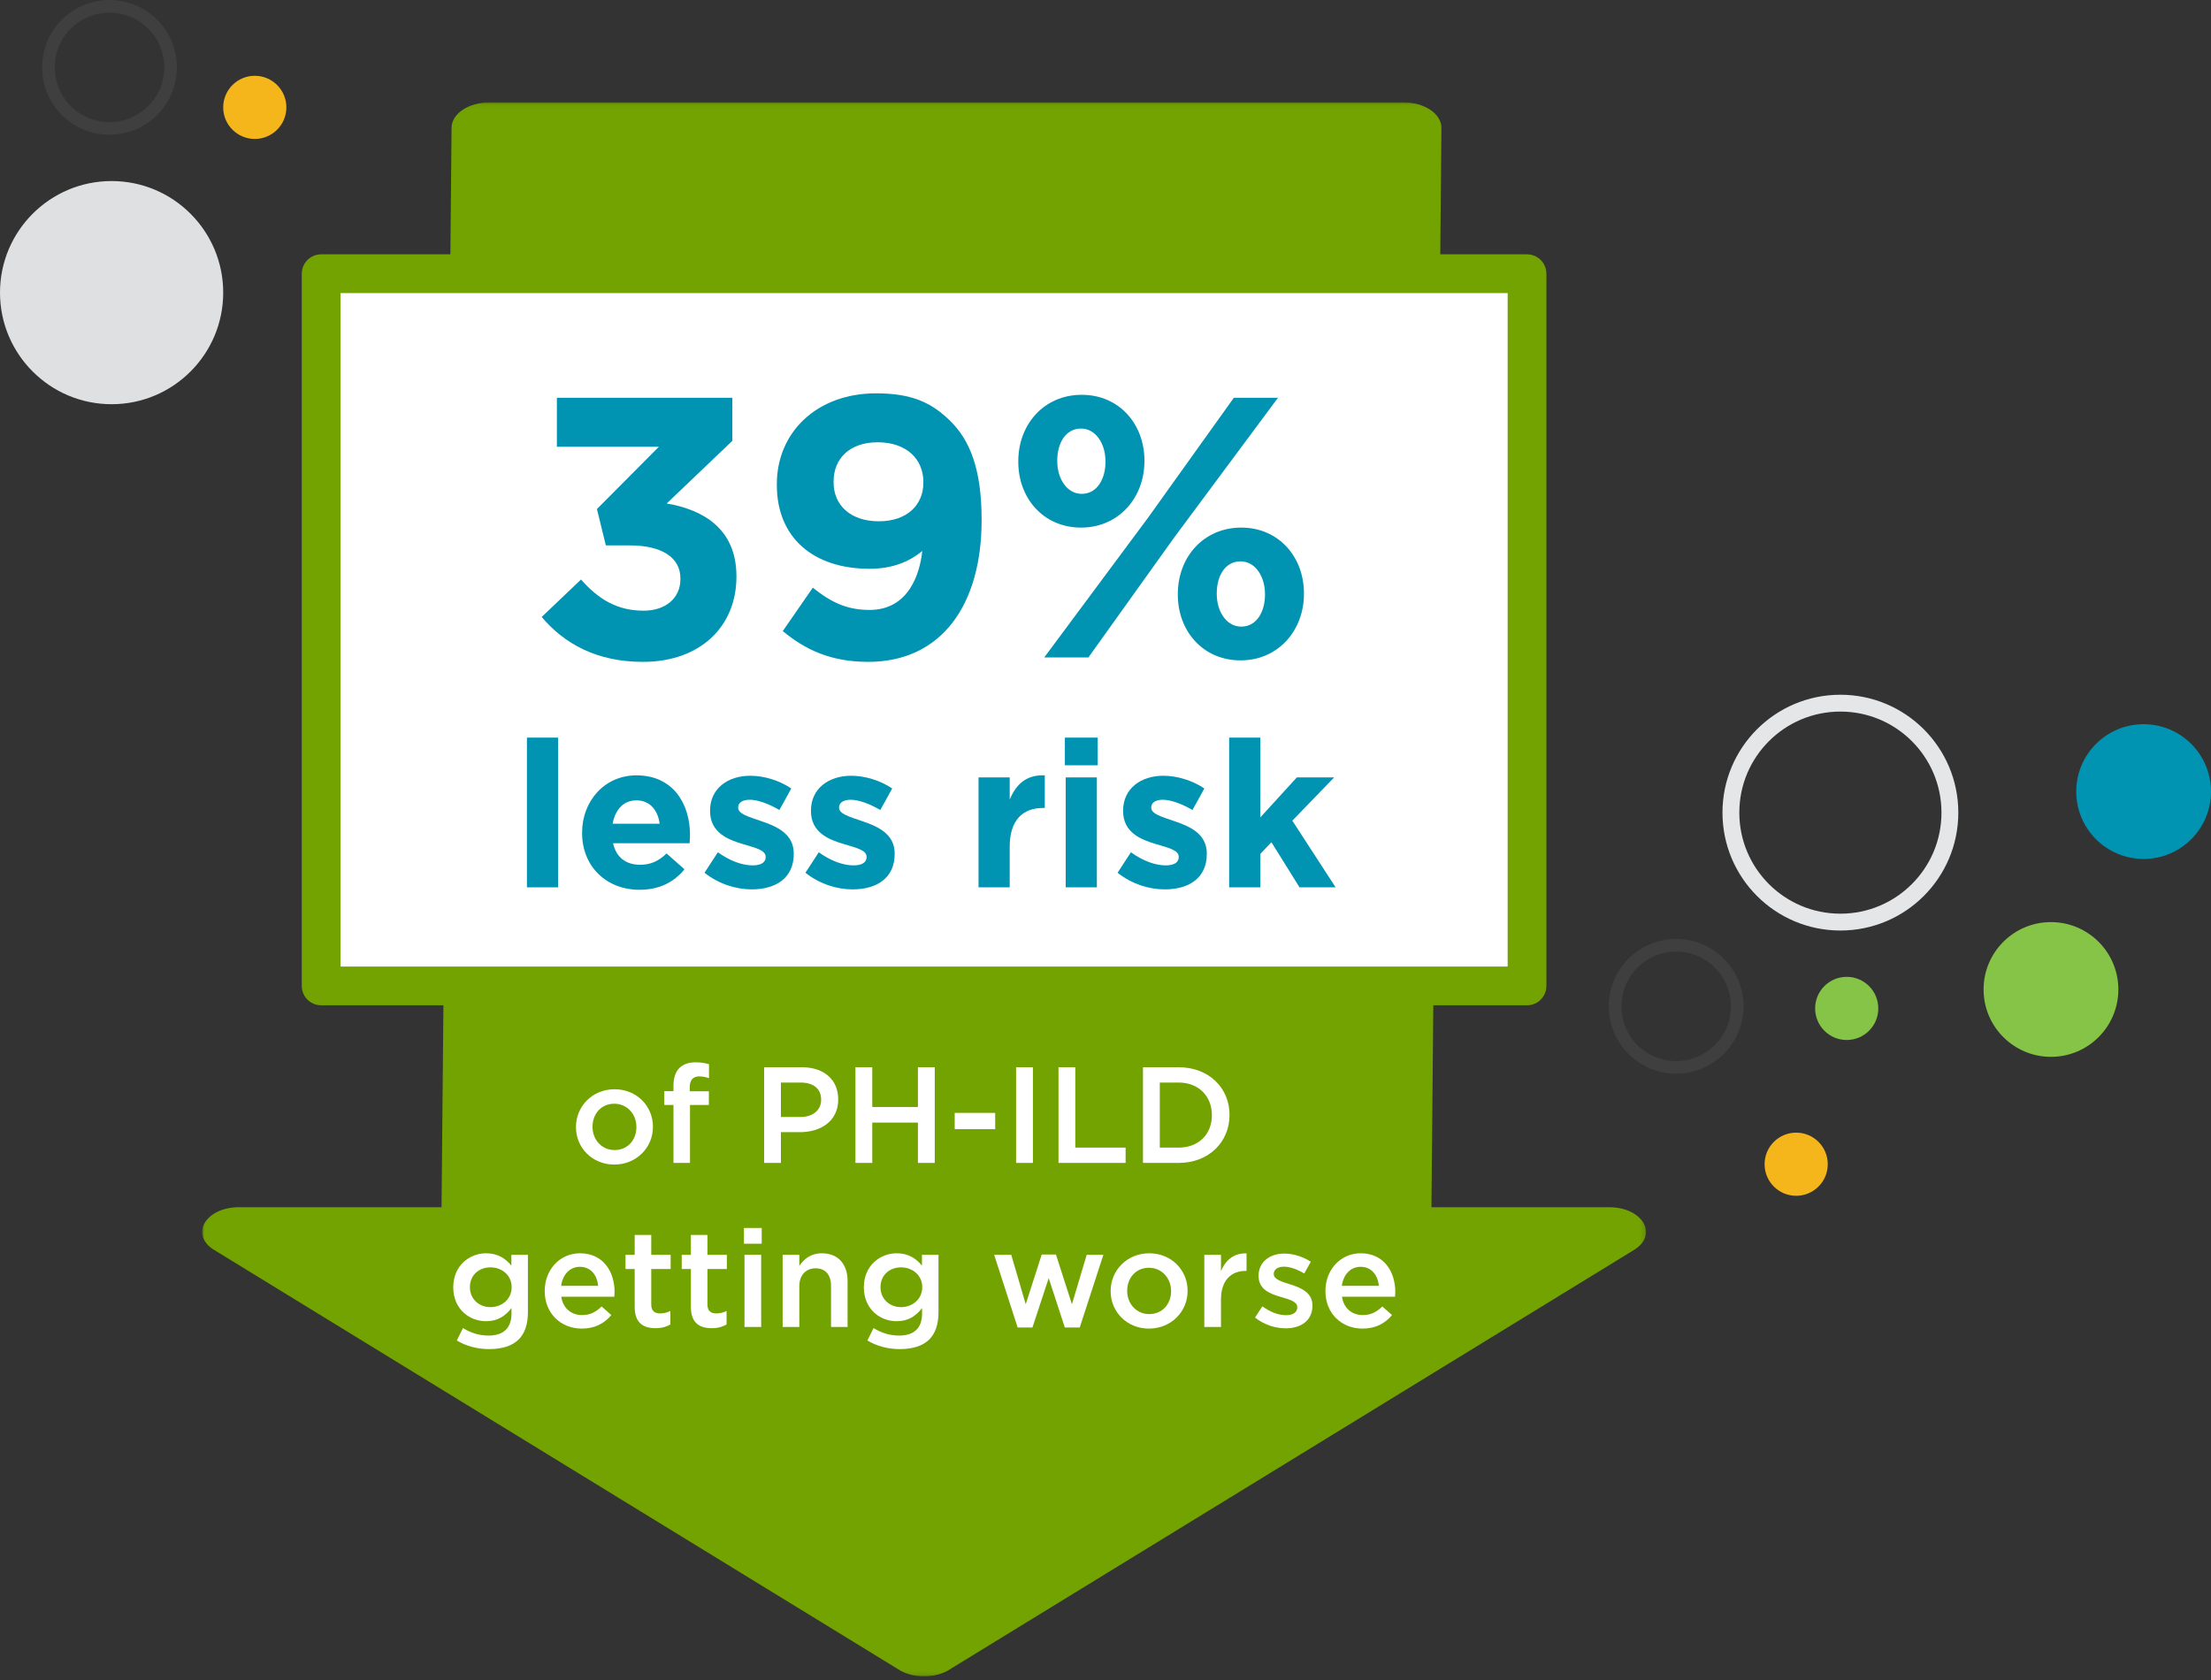
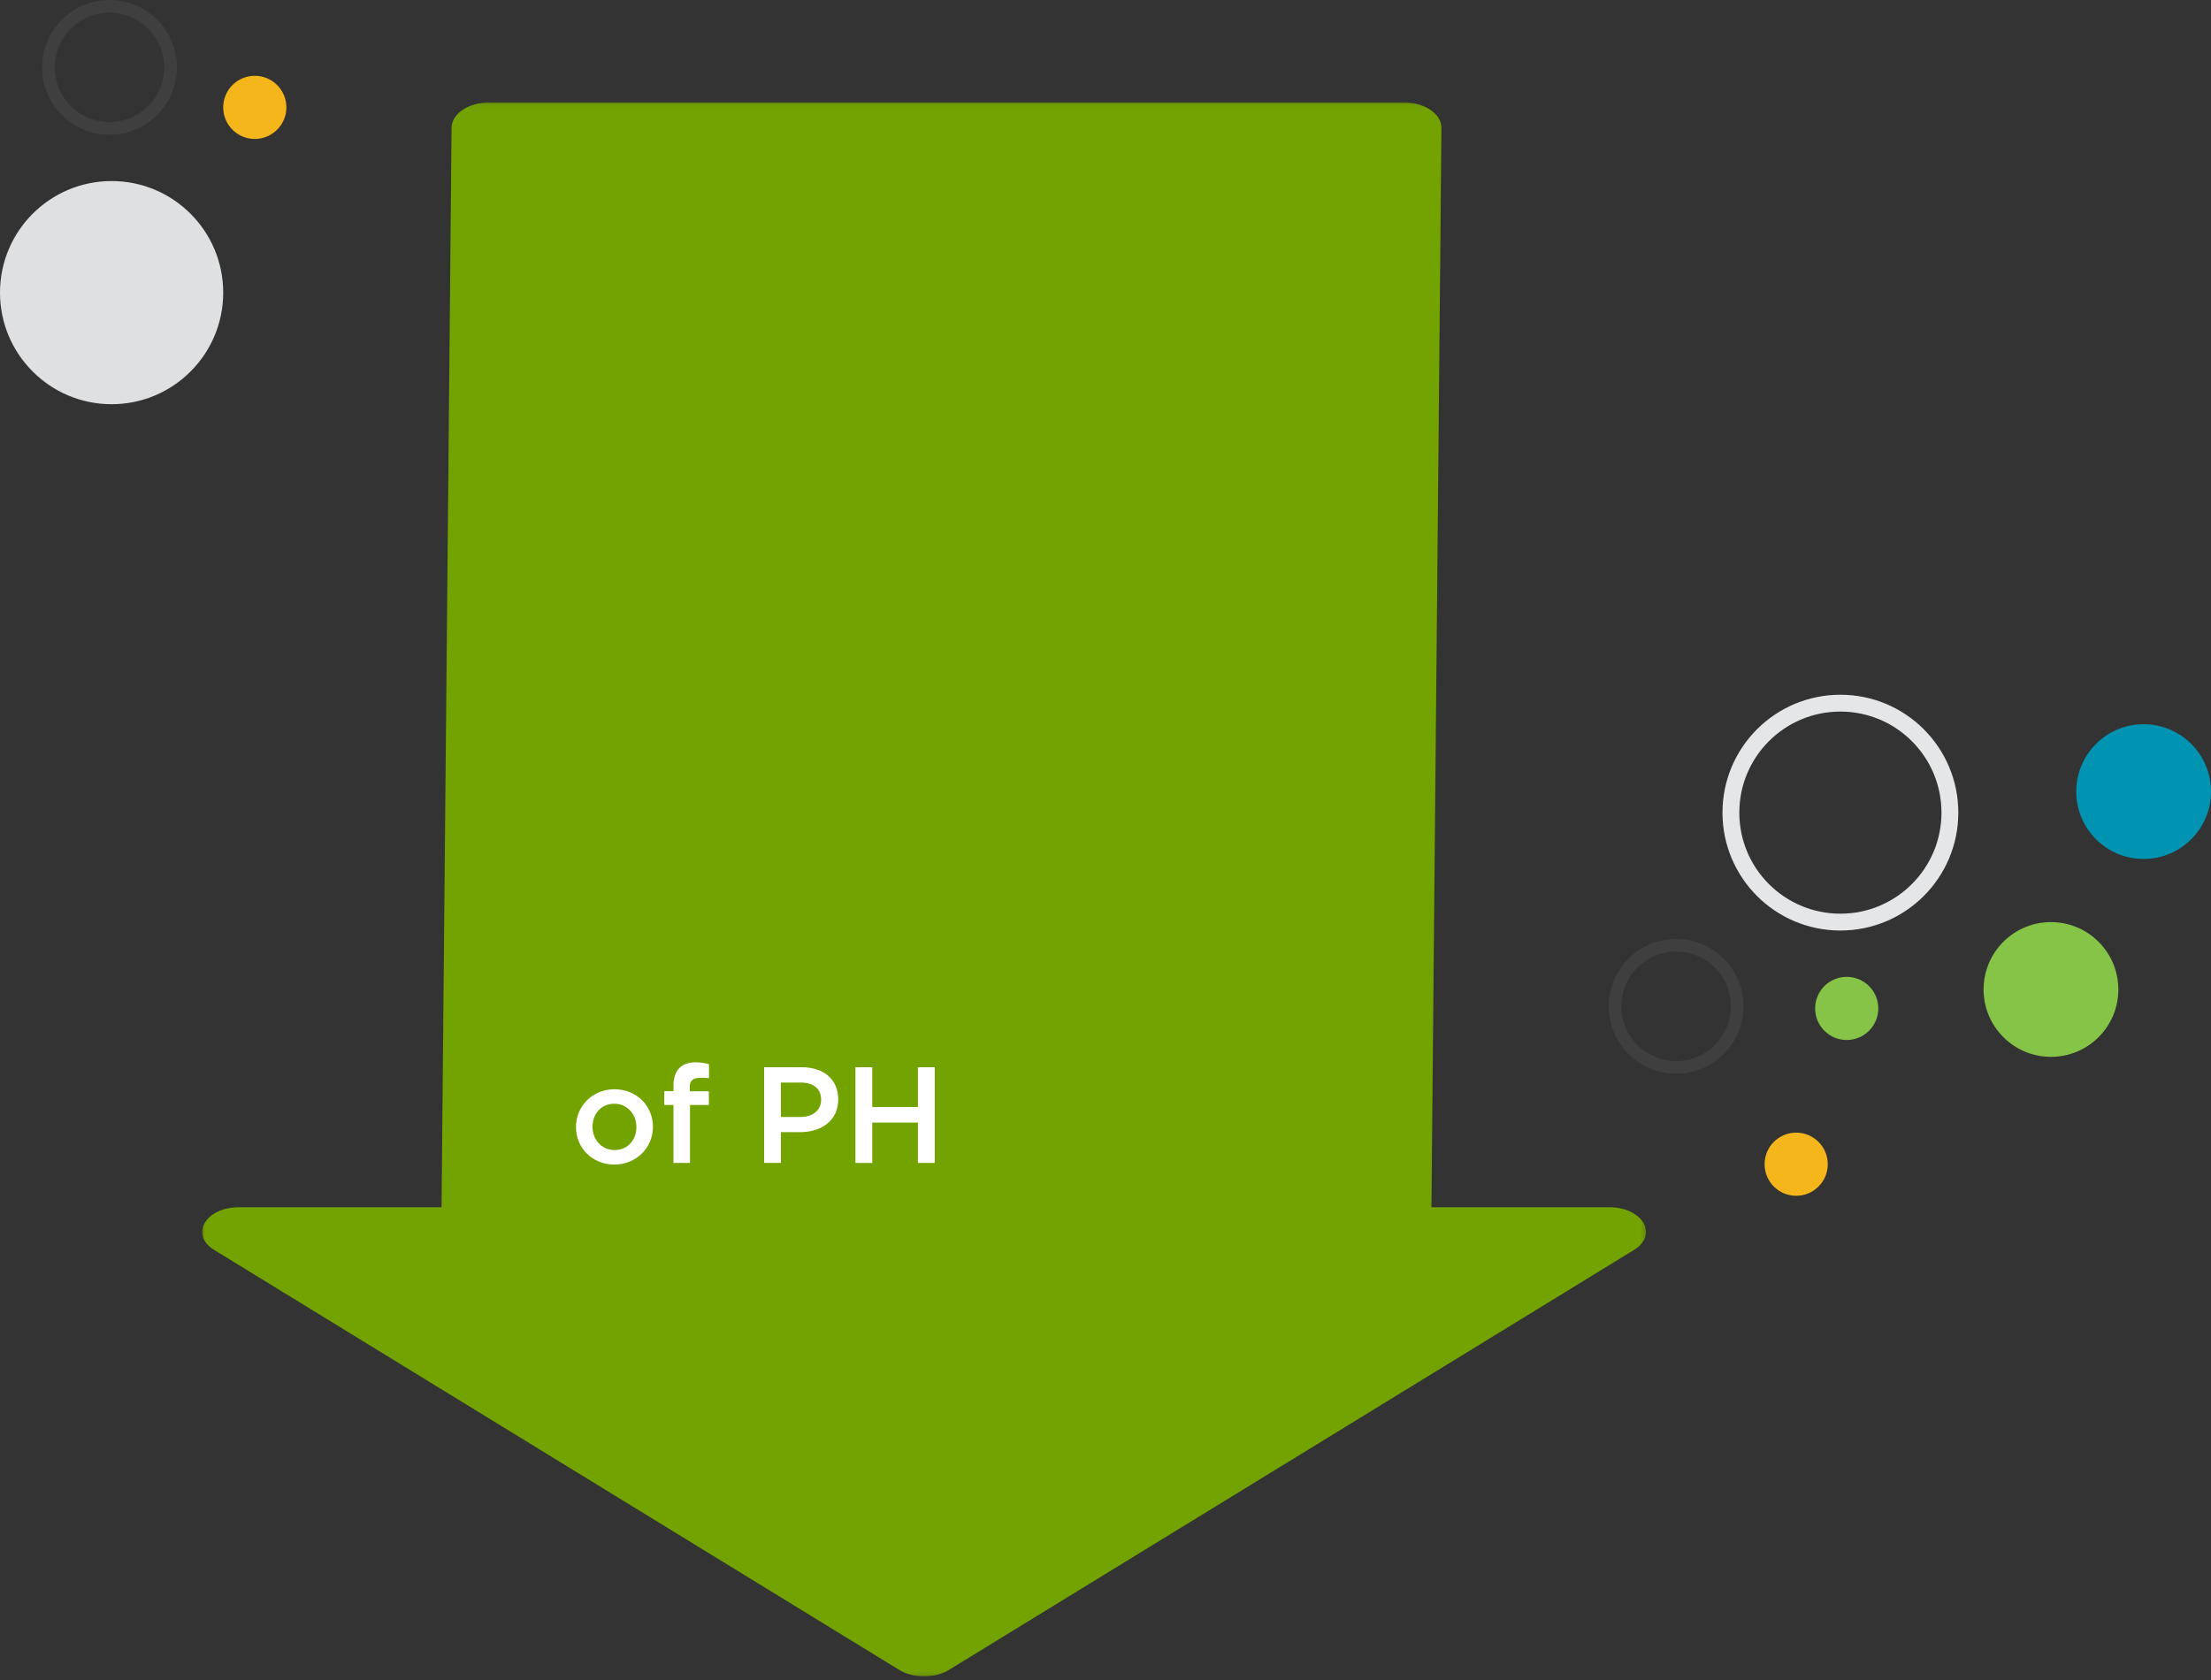
<svg xmlns="http://www.w3.org/2000/svg" xmlns:xlink="http://www.w3.org/1999/xlink" width="525px" height="399px" viewBox="0 0 525 399" version="1.1">
  <rect x="0" y="0" width="525" height="399" fill="#333333" stroke="none" />
  <title>Group</title>
  <defs>
    <polygon id="path-1" points="0 0.06 342.843 0.06 342.843 373.9 0 373.9" />
-     <polygon id="path-3" points="0 374.14 342.843 374.14 342.843 0.3 0 0.3" />
  </defs>
  <g id="Page-1" stroke="none" stroke-width="1" fill="none" fill-rule="evenodd">
    <g id="[3.3-Risk-of-PH-ILD-Getting-Worse]-Desktop-XL" transform="translate(-820, -216)">
      <g id="Group" transform="translate(820, 216)">
        <g id="circles">
          <g id="Group-2" transform="translate(382, 165)">
            <circle id="Oval" fill="#0193B2" cx="127" cy="23" r="16" />
            <circle id="Oval" fill="#85C446" cx="105" cy="70" r="16" />
            <circle id="Oval" stroke-opacity="0.512" stroke="#4A4A4A" stroke-width="3" cx="16" cy="74" r="14.5" />
            <circle id="Oval" stroke="#E5E6E7" stroke-width="4" cx="55" cy="28" r="26" />
            <circle id="Oval" fill="#85C446" cx="56.5" cy="74.5" r="7.5" />
            <circle id="Oval" fill="#F4B61A" cx="44.5" cy="111.5" r="7.5" />
          </g>
          <g id="Group-3">
            <circle id="Oval" fill="#DFE0E1" cx="26.5" cy="69.5" r="26.5" />
            <circle id="Oval-Copy" stroke-opacity="0.512" stroke="#4A4A4A" stroke-width="3" cx="26" cy="16" r="14.5" />
            <circle id="Oval" fill="#F4B61A" cx="60.5" cy="25.5" r="7.5" />
          </g>
        </g>
        <g id="Group-42-Copy" transform="translate(48, 24)">
          <g id="Group-3" transform="translate(0, 0.24)">
            <mask id="mask-2" fill="white">
              <use xlink:href="#path-1" />
            </mask>
            <g id="Clip-2" />
            <path d="M334.083,262.474 L291.894,262.474 L294.27,6.118 C294.27,2.774 290.212,0.06 285.205,0.06 L68.288,0.06 C63.281,0.06 59.223,2.774 59.223,6.118 L56.845,262.474 L8.761,262.474 C0.971,262.474 -2.93,268.771 2.579,272.454 L165.24,372.189 C168.653,374.47 174.189,374.47 177.604,372.189 L340.265,272.454 C345.773,268.771 341.873,262.474 334.083,262.474" id="Fill-1" fill="#72A300" mask="url(#mask-2)" />
          </g>
          <path d="M103.115,243.718 L103.115,243.656 C103.115,240.634 100.939,238.136 97.854,238.136 C94.706,238.136 92.693,240.604 92.693,243.59 L92.693,243.656 C92.693,246.642 94.867,249.14 97.919,249.14 C101.1,249.14 103.115,246.674 103.115,243.718 M88.765,243.718 L88.765,243.656 C88.765,238.753 92.661,234.696 97.919,234.696 C103.177,234.696 107.041,238.686 107.041,243.59 L107.041,243.656 C107.041,248.525 103.147,252.583 97.854,252.583 C92.627,252.583 88.765,248.588 88.765,243.718" id="Fill-4" fill="#FFFFFF" />
-           <path d="M111.915,238.429 L109.739,238.429 L109.739,235.149 L111.915,235.149 L111.915,233.882 C111.915,232 112.4,230.572 113.309,229.661 C114.219,228.755 115.487,228.3 117.14,228.3 C118.536,228.3 119.477,228.495 120.353,228.755 L120.353,232.065 C119.576,231.805 118.893,231.644 118.049,231.644 C116.556,231.644 115.779,232.488 115.779,234.241 L115.779,235.181 L120.321,235.181 L120.321,238.429 L115.841,238.429 L115.841,252.192 L111.915,252.192 L111.915,238.429 Z" id="Fill-6" fill="#FFFFFF" />
+           <path d="M111.915,238.429 L109.739,238.429 L109.739,235.149 L111.915,235.149 L111.915,233.882 C111.915,232 112.4,230.572 113.309,229.661 C114.219,228.755 115.487,228.3 117.14,228.3 C118.536,228.3 119.477,228.495 120.353,228.755 L120.353,232.065 C116.556,231.644 115.779,232.488 115.779,234.241 L115.779,235.181 L120.321,235.181 L120.321,238.429 L115.841,238.429 L115.841,252.192 L111.915,252.192 L111.915,238.429 Z" id="Fill-6" fill="#FFFFFF" />
          <path d="M142.073,241.286 C145.091,241.286 146.977,239.598 146.977,237.226 L146.977,237.162 C146.977,234.501 145.061,233.103 142.073,233.103 L137.432,233.103 L137.432,241.286 L142.073,241.286 Z M133.439,229.469 L142.4,229.469 C147.722,229.469 151.034,232.488 151.034,237.065 L151.034,237.13 C151.034,242.227 146.942,244.888 141.944,244.888 L137.432,244.888 L137.432,252.193 L133.439,252.193 L133.439,229.469 Z" id="Fill-8" fill="#FFFFFF" />
          <polygon id="Fill-10" fill="#FFFFFF" points="155.125 229.469 159.118 229.469 159.118 238.913 169.96 238.913 169.96 229.469 173.955 229.469 173.955 252.193 169.96 252.193 169.96 242.616 159.118 242.616 159.118 252.193 155.125 252.193" />
          <mask id="mask-4" fill="white">
            <use xlink:href="#path-3" />
          </mask>
          <g id="Clip-13" />
          <polygon id="Fill-12" fill="#FFFFFF" mask="url(#mask-4)" points="178.694 244.176 188.306 244.176 188.306 240.312 178.694 240.312" />
          <polygon id="Fill-14" fill="#FFFFFF" mask="url(#mask-4)" points="193.274 252.194 197.266 252.194 197.266 229.47 193.274 229.47" />
          <polygon id="Fill-15" fill="#FFFFFF" mask="url(#mask-4)" points="203.337 229.469 207.33 229.469 207.33 248.557 219.276 248.557 219.276 252.193 203.337 252.193" />
          <path d="M227.393,233.103 L227.393,248.557 L231.871,248.557 C236.644,248.557 239.76,245.342 239.76,240.896 L239.76,240.829 C239.76,236.383 236.644,233.103 231.871,233.103 L227.393,233.103 Z M223.4,229.469 L231.871,229.469 C239.015,229.469 243.949,234.371 243.949,240.765 L243.949,240.829 C243.949,247.225 239.015,252.193 231.871,252.193 L223.4,252.193 L223.4,229.469 Z" id="Fill-16" fill="#FFFFFF" mask="url(#mask-4)" />
          <path d="M73.489,281.738 L73.489,281.674 C73.489,278.882 71.184,276.998 68.456,276.998 C65.728,276.998 63.585,278.849 63.585,281.674 L63.585,281.738 C63.585,284.53 65.763,286.446 68.456,286.446 C71.184,286.446 73.489,284.53 73.489,281.738 M60.471,294.365 L61.931,291.412 C63.78,292.548 65.696,293.197 68.035,293.197 C71.538,293.197 73.454,291.412 73.454,287.971 L73.454,286.674 C72.026,288.491 70.241,289.788 67.417,289.788 C63.359,289.788 59.627,286.803 59.627,281.77 L59.627,281.704 C59.627,276.641 63.424,273.654 67.417,273.654 C70.305,273.654 72.093,274.985 73.424,276.577 L73.424,274.012 L77.353,274.012 L77.353,287.645 C77.353,290.536 76.603,292.679 75.175,294.105 C73.62,295.665 71.216,296.412 68.132,296.412 C65.308,296.412 62.679,295.697 60.471,294.365" id="Fill-17" fill="#FFFFFF" mask="url(#mask-4)" />
-           <path d="M94.038,281.381 C93.78,278.849 92.285,276.868 89.689,276.868 C87.285,276.868 85.599,278.72 85.243,281.381 L94.038,281.381 Z M81.344,282.648 L81.344,282.582 C81.344,277.68 84.82,273.655 89.721,273.655 C95.174,273.655 97.934,277.94 97.934,282.874 C97.934,283.232 97.902,283.589 97.87,283.978 L85.273,283.978 C85.696,286.77 87.676,288.329 90.209,288.329 C92.124,288.329 93.488,287.614 94.852,286.282 L97.155,288.329 C95.531,290.275 93.293,291.542 90.144,291.542 C85.176,291.542 81.344,287.938 81.344,282.648 L81.344,282.648 Z" id="Fill-18" fill="#FFFFFF" mask="url(#mask-4)" />
-           <path d="M102.708,286.412 L102.708,277.387 L100.532,277.387 L100.532,274.011 L102.708,274.011 L102.708,269.305 L106.637,269.305 L106.637,274.011 L111.246,274.011 L111.246,277.387 L106.637,277.387 L106.637,285.793 C106.637,287.323 107.414,287.937 108.746,287.937 C109.622,287.937 110.402,287.744 111.181,287.353 L111.181,290.568 C110.206,291.12 109.134,291.445 107.644,291.445 C104.753,291.445 102.708,290.18 102.708,286.412" id="Fill-19" fill="#FFFFFF" mask="url(#mask-4)" />
          <path d="M116.052,286.412 L116.052,277.387 L113.876,277.387 L113.876,274.011 L116.052,274.011 L116.052,269.305 L119.98,269.305 L119.98,274.011 L124.59,274.011 L124.59,277.387 L119.98,277.387 L119.98,285.793 C119.98,287.323 120.758,287.937 122.09,287.937 C122.966,287.937 123.746,287.744 124.525,287.353 L124.525,290.568 C123.55,291.12 122.478,291.445 120.988,291.445 C118.097,291.445 116.052,290.18 116.052,286.412" id="Fill-20" fill="#FFFFFF" mask="url(#mask-4)" />
          <path d="M128.779,291.151 L132.74,291.151 L132.74,274.012 L128.779,274.012 L128.779,291.151 Z M128.648,271.38 L132.869,271.38 L132.869,267.647 L128.648,267.647 L128.648,271.38 Z" id="Fill-21" fill="#FFFFFF" mask="url(#mask-4)" />
          <path d="M137.837,274.012 L141.798,274.012 L141.798,276.643 C142.902,275.051 144.493,273.655 147.154,273.655 C151.016,273.655 153.256,276.252 153.256,280.212 L153.256,291.151 L149.328,291.151 L149.328,281.413 C149.328,278.752 147.998,277.225 145.659,277.225 C143.387,277.225 141.798,278.816 141.798,281.477 L141.798,291.151 L137.837,291.151 L137.837,274.012 Z" id="Fill-22" fill="#FFFFFF" mask="url(#mask-4)" />
          <path d="M170.982,281.738 L170.982,281.674 C170.982,278.882 168.678,276.998 165.95,276.998 C163.222,276.998 161.079,278.849 161.079,281.674 L161.079,281.738 C161.079,284.53 163.257,286.446 165.95,286.446 C168.678,286.446 170.982,284.53 170.982,281.738 M157.964,294.365 L159.425,291.412 C161.274,292.548 163.19,293.197 165.529,293.197 C169.032,293.197 170.948,291.412 170.948,287.971 L170.948,286.674 C169.52,288.491 167.735,289.788 164.91,289.788 C160.853,289.788 157.12,286.803 157.12,281.77 L157.12,281.704 C157.12,276.641 160.918,273.654 164.91,273.654 C167.799,273.654 169.586,274.985 170.918,276.577 L170.918,274.012 L174.846,274.012 L174.846,287.645 C174.846,290.536 174.097,292.679 172.668,294.105 C171.114,295.665 168.71,296.412 165.626,296.412 C162.801,296.412 160.172,295.697 157.964,294.365" id="Fill-23" fill="#FFFFFF" mask="url(#mask-4)" />
          <polygon id="Fill-24" fill="#FFFFFF" mask="url(#mask-4)" points="188.06 274.012 192.119 274.012 195.56 285.762 199.357 273.947 202.733 273.947 206.531 285.762 210.038 274.012 213.997 274.012 208.382 291.282 204.843 291.282 201.013 279.561 197.149 291.282 193.644 291.282" />
          <path d="M230.071,282.679 L230.071,282.615 C230.071,279.595 227.895,277.095 224.811,277.095 C221.662,277.095 219.649,279.563 219.649,282.548 L219.649,282.615 C219.649,285.603 221.823,288.1 224.875,288.1 C228.056,288.1 230.071,285.632 230.071,282.679 M215.721,282.679 L215.721,282.615 C215.721,277.714 219.617,273.654 224.875,273.654 C230.133,273.654 233.997,277.647 233.997,282.548 L233.997,282.615 C233.997,287.484 230.103,291.543 224.811,291.543 C219.583,291.543 215.721,287.548 215.721,282.679" id="Fill-25" fill="#FFFFFF" mask="url(#mask-4)" />
          <path d="M237.961,274.012 L241.922,274.012 L241.922,277.875 C242.993,275.309 244.974,273.558 247.991,273.685 L247.991,277.841 L247.766,277.841 C244.325,277.841 241.922,280.084 241.922,284.626 L241.922,291.151 L237.961,291.151 L237.961,274.012 Z" id="Fill-26" fill="#FFFFFF" mask="url(#mask-4)" />
          <path d="M250.004,288.912 L251.757,286.251 C253.641,287.645 255.619,288.36 257.374,288.36 C259.062,288.36 260.035,287.645 260.035,286.509 L260.035,286.446 C260.035,285.115 258.218,284.659 256.203,284.043 C253.673,283.328 250.849,282.29 250.849,279.043 L250.849,278.978 C250.849,275.701 253.542,273.721 256.953,273.721 C259.094,273.721 261.431,274.466 263.25,275.666 L261.691,278.459 C260.035,277.453 258.284,276.835 256.856,276.835 C255.327,276.835 254.453,277.582 254.453,278.523 L254.453,278.59 C254.453,279.855 256.302,280.374 258.314,281.023 C260.814,281.803 263.639,282.939 263.639,286.023 L263.639,286.088 C263.639,289.692 260.847,291.477 257.275,291.477 C254.841,291.477 252.148,290.632 250.004,288.912" id="Fill-27" fill="#FFFFFF" mask="url(#mask-4)" />
          <path d="M279.417,281.381 C279.16,278.849 277.665,276.868 275.068,276.868 C272.664,276.868 270.978,278.72 270.622,281.381 L279.417,281.381 Z M266.723,282.648 L266.723,282.582 C266.723,277.68 270.199,273.655 275.1,273.655 C280.553,273.655 283.313,277.94 283.313,282.874 C283.313,283.232 283.281,283.589 283.249,283.978 L270.652,283.978 C271.075,286.77 273.055,288.329 275.588,288.329 C277.504,288.329 278.867,287.614 280.231,286.282 L282.534,288.329 C280.91,290.275 278.672,291.542 275.523,291.542 C270.555,291.542 266.723,287.938 266.723,282.648 L266.723,282.648 Z" id="Fill-28" fill="#FFFFFF" mask="url(#mask-4)" />
          <polygon id="Fill-29" fill="#FFFFFF" mask="url(#mask-4)" points="28.253 210.157 314.592 210.157 314.592 41.003 28.253 41.003" />
-           <polygon id="Stroke-30" stroke="#72A300" stroke-width="9.2" stroke-linejoin="round" mask="url(#mask-4)" points="28.253 210.157 314.592 210.157 314.592 41.003 28.253 41.003" />
          <path d="M80.619,122.533 L89.957,113.636 C94.184,118.393 98.589,121.038 104.843,121.038 C109.951,121.038 113.564,118.128 113.564,113.549 L113.564,113.374 C113.564,108.351 109.072,105.531 101.496,105.531 L95.856,105.531 L93.745,96.899 L108.454,82.101 L84.23,82.101 L84.23,70.472 L125.897,70.472 L125.897,80.694 L110.305,95.577 C118.672,96.989 126.865,101.394 126.865,112.843 L126.865,113.02 C126.865,124.649 118.408,133.193 104.668,133.193 C93.566,133.193 85.902,128.789 80.619,122.533" id="Fill-31" fill="#0193B2" mask="url(#mask-4)" />
          <path d="M171.254,90.645 L171.254,90.47 C171.254,85.008 167.202,81.042 160.419,81.042 C153.724,81.042 149.936,84.92 149.936,90.383 L149.936,90.558 C149.936,96.02 153.988,99.806 160.681,99.806 C167.377,99.806 171.254,95.93 171.254,90.645 M170.99,106.853 C167.818,109.496 163.766,111.083 158.48,111.083 C145.092,111.083 136.458,103.684 136.458,91.174 L136.458,90.997 C136.458,78.577 146.06,69.418 159.98,69.418 C168.257,69.418 173.104,71.442 177.773,76.111 C182.177,80.516 185.084,87.211 185.084,99.367 L185.084,99.541 C185.084,119.54 175.659,133.193 158.128,133.193 C149.144,133.193 143.066,130.196 137.868,125.881 L145.002,115.575 C149.496,119.186 153.284,120.86 158.48,120.86 C167.818,120.86 170.461,112.141 170.99,106.853" id="Fill-32" fill="#0193B2" mask="url(#mask-4)" />
          <path d="M252.372,117.248 L252.372,117.073 C252.372,112.933 250.083,109.322 246.56,109.322 C242.859,109.322 240.92,112.843 240.92,116.896 L240.92,117.073 C240.92,121.213 243.213,124.824 246.735,124.824 C250.435,124.824 252.372,121.213 252.372,117.248 L252.372,117.248 Z M231.672,117.248 L231.672,117.073 C231.672,108.351 237.751,101.304 246.735,101.304 C255.631,101.304 261.62,108.264 261.62,116.896 L261.62,117.073 C261.62,125.705 255.544,132.839 246.56,132.839 C237.661,132.839 231.672,125.882 231.672,117.248 L231.672,117.248 Z M203.044,85.36 L203.044,85.538 C203.044,89.678 205.335,93.289 208.856,93.289 C212.554,93.289 214.493,89.678 214.493,85.712 L214.493,85.538 C214.493,81.395 212.205,77.784 208.681,77.784 C204.983,77.784 203.044,81.308 203.044,85.36 L203.044,85.36 Z M244.973,70.473 L255.456,70.473 L230.791,103.685 L210.443,132.136 L199.959,132.136 L224.625,98.926 L244.973,70.473 Z M193.793,85.712 L193.793,85.538 C193.793,76.816 199.872,69.766 208.856,69.766 C217.752,69.766 223.744,76.729 223.744,85.36 L223.744,85.538 C223.744,94.169 217.665,101.304 208.681,101.304 C199.785,101.304 193.793,94.344 193.793,85.712 L193.793,85.712 Z" id="Fill-33" fill="#0193B2" mask="url(#mask-4)" />
          <polygon id="Fill-34" fill="#0193B2" mask="url(#mask-4)" points="77.119 186.743 84.52 186.743 84.52 151.182 77.119 151.182" />
          <path d="M108.631,171.641 C108.194,168.329 106.244,166.087 103.125,166.087 C100.057,166.087 98.06,168.279 97.474,171.641 L108.631,171.641 Z M90.217,173.833 L90.217,173.734 C90.217,166.282 95.528,160.144 103.125,160.144 C111.844,160.144 115.842,166.915 115.842,174.318 C115.842,174.905 115.791,175.586 115.743,176.269 L97.573,176.269 C98.304,179.629 100.641,181.382 103.955,181.382 C106.439,181.382 108.24,180.602 110.287,178.702 L114.526,182.454 C112.09,185.476 108.583,187.325 103.856,187.325 C96.016,187.325 90.217,181.821 90.217,173.833 L90.217,173.833 Z" id="Fill-35" fill="#0193B2" mask="url(#mask-4)" />
          <path d="M119.289,183.283 L122.456,178.412 C125.278,180.456 128.249,181.528 130.687,181.528 C132.831,181.528 133.806,180.748 133.806,179.582 L133.806,179.483 C133.806,177.876 131.272,177.34 128.397,176.463 C124.744,175.392 120.602,173.687 120.602,168.62 L120.602,168.524 C120.602,163.213 124.891,160.242 130.151,160.242 C133.463,160.242 137.068,161.364 139.894,163.261 L137.068,168.379 C134.485,166.866 131.904,165.941 130.004,165.941 C128.203,165.941 127.279,166.721 127.279,167.744 L127.279,167.841 C127.279,169.304 129.763,169.984 132.587,170.96 C136.24,172.176 140.478,173.931 140.478,178.704 L140.478,178.803 C140.478,184.599 136.143,187.23 130.492,187.23 C126.837,187.23 122.748,186.011 119.289,183.283" id="Fill-36" fill="#0193B2" mask="url(#mask-4)" />
          <path d="M143.25,183.283 L146.417,178.412 C149.239,180.456 152.211,181.528 154.649,181.528 C156.792,181.528 157.768,180.748 157.768,179.582 L157.768,179.483 C157.768,177.876 155.233,177.34 152.358,176.463 C148.706,175.392 144.563,173.687 144.563,168.62 L144.563,168.524 C144.563,163.213 148.853,160.242 154.113,160.242 C157.425,160.242 161.029,161.364 163.856,163.261 L161.029,168.379 C158.446,166.866 155.865,165.941 153.966,165.941 C152.165,165.941 151.24,166.721 151.24,167.744 L151.24,167.841 C151.24,169.304 153.724,169.984 156.549,170.96 C160.201,172.176 164.44,173.931 164.44,178.704 L164.44,178.803 C164.44,184.599 160.104,187.23 154.453,187.23 C150.799,187.23 146.709,186.011 143.25,183.283" id="Fill-37" fill="#0193B2" mask="url(#mask-4)" />
          <path d="M184.351,160.631 L191.755,160.631 L191.755,165.893 C193.266,162.289 195.702,159.95 200.086,160.143 L200.086,167.89 L199.695,167.89 C194.775,167.89 191.755,170.861 191.755,177.097 L191.755,186.743 L184.351,186.743 L184.351,160.631 Z" id="Fill-38" fill="#0193B2" mask="url(#mask-4)" />
-           <path d="M205.05,186.743 L212.453,186.743 L212.453,160.631 L205.05,160.631 L205.05,186.743 Z M204.854,157.758 L212.649,157.758 L212.649,151.182 L204.854,151.182 L204.854,157.758 Z" id="Fill-39" fill="#0193B2" mask="url(#mask-4)" />
          <path d="M217.369,183.283 L220.536,178.412 C223.358,180.456 226.33,181.528 228.768,181.528 C230.911,181.528 231.886,180.748 231.886,179.582 L231.886,179.483 C231.886,177.876 229.352,177.34 226.477,176.463 C222.824,175.392 218.682,173.687 218.682,168.62 L218.682,168.524 C218.682,163.213 222.972,160.242 228.232,160.242 C231.544,160.242 235.148,161.364 237.975,163.261 L235.148,168.379 C232.565,166.866 229.984,165.941 228.085,165.941 C226.284,165.941 225.359,166.721 225.359,167.744 L225.359,167.841 C225.359,169.304 227.843,169.984 230.667,170.96 C234.32,172.176 238.559,173.931 238.559,178.704 L238.559,178.803 C238.559,184.599 234.223,187.23 228.572,187.23 C224.917,187.23 220.828,186.011 217.369,183.283" id="Fill-40" fill="#0193B2" mask="url(#mask-4)" />
          <polygon id="Fill-41" fill="#0193B2" mask="url(#mask-4)" points="243.861 151.182 251.265 151.182 251.265 170.129 259.936 160.63 268.803 160.63 258.862 170.909 269.143 186.742 260.571 186.742 253.894 176.026 251.265 178.802 251.265 186.742 243.861 186.742" />
        </g>
      </g>
    </g>
  </g>
</svg>